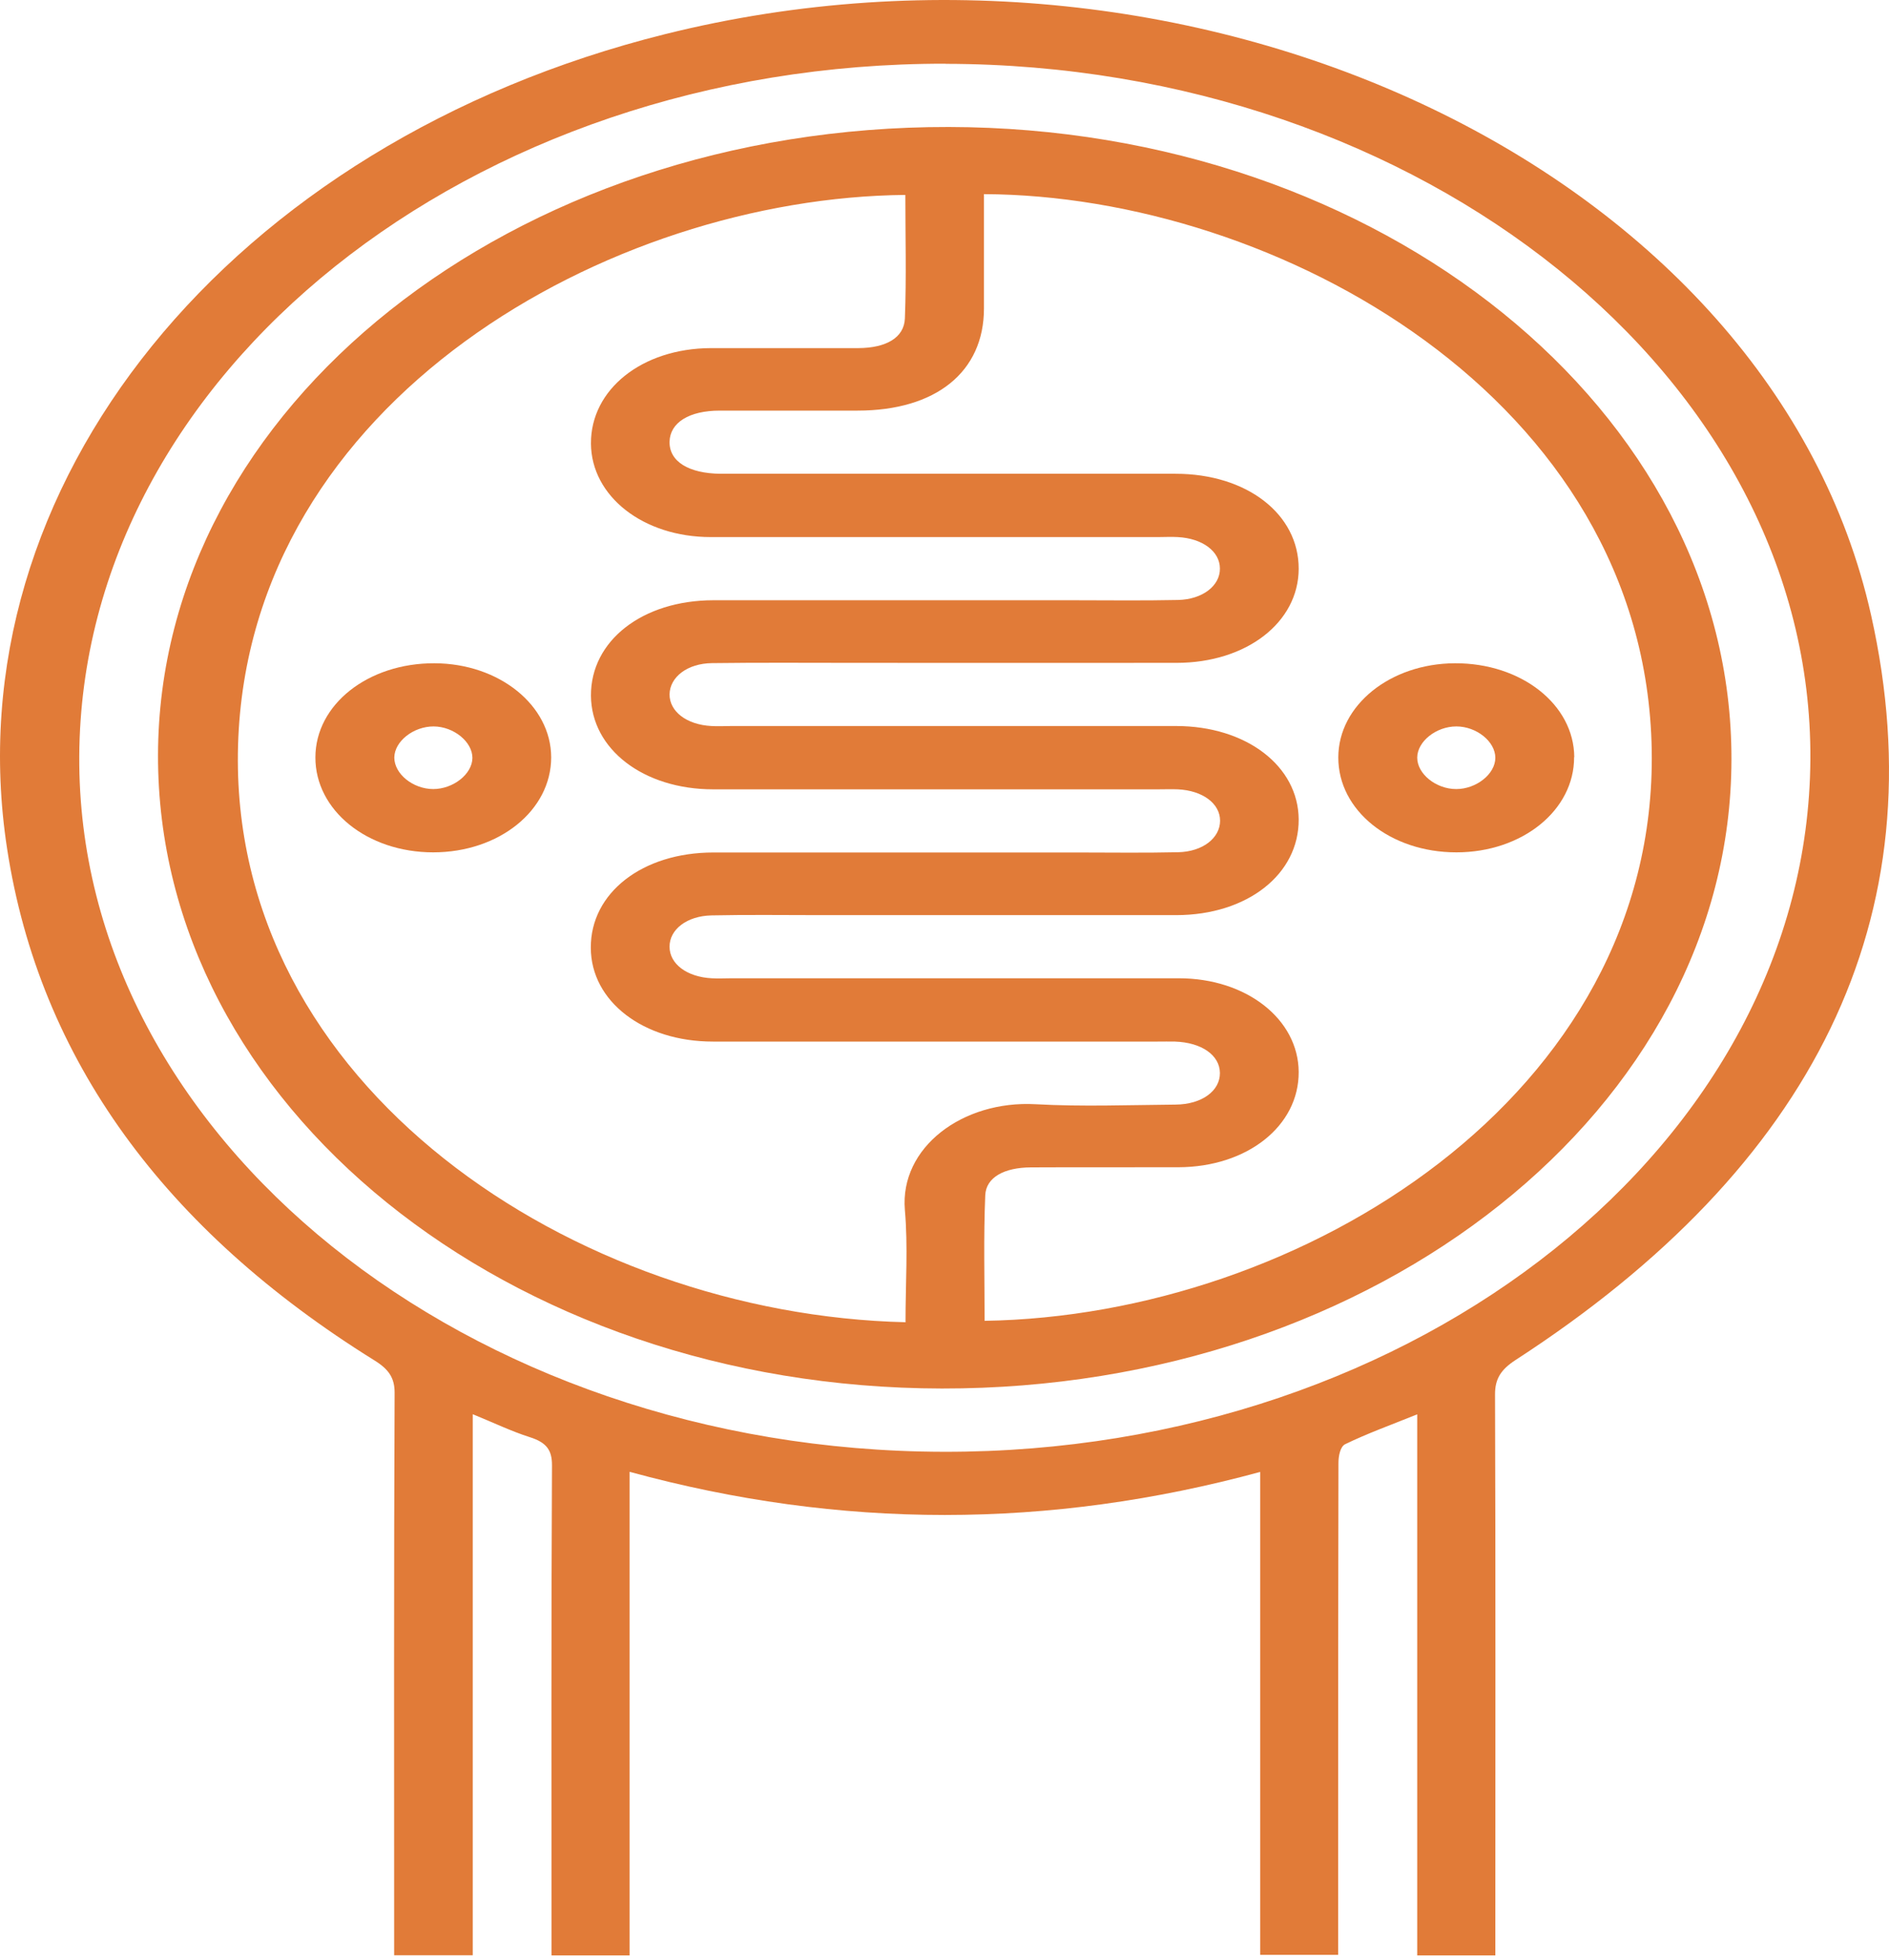
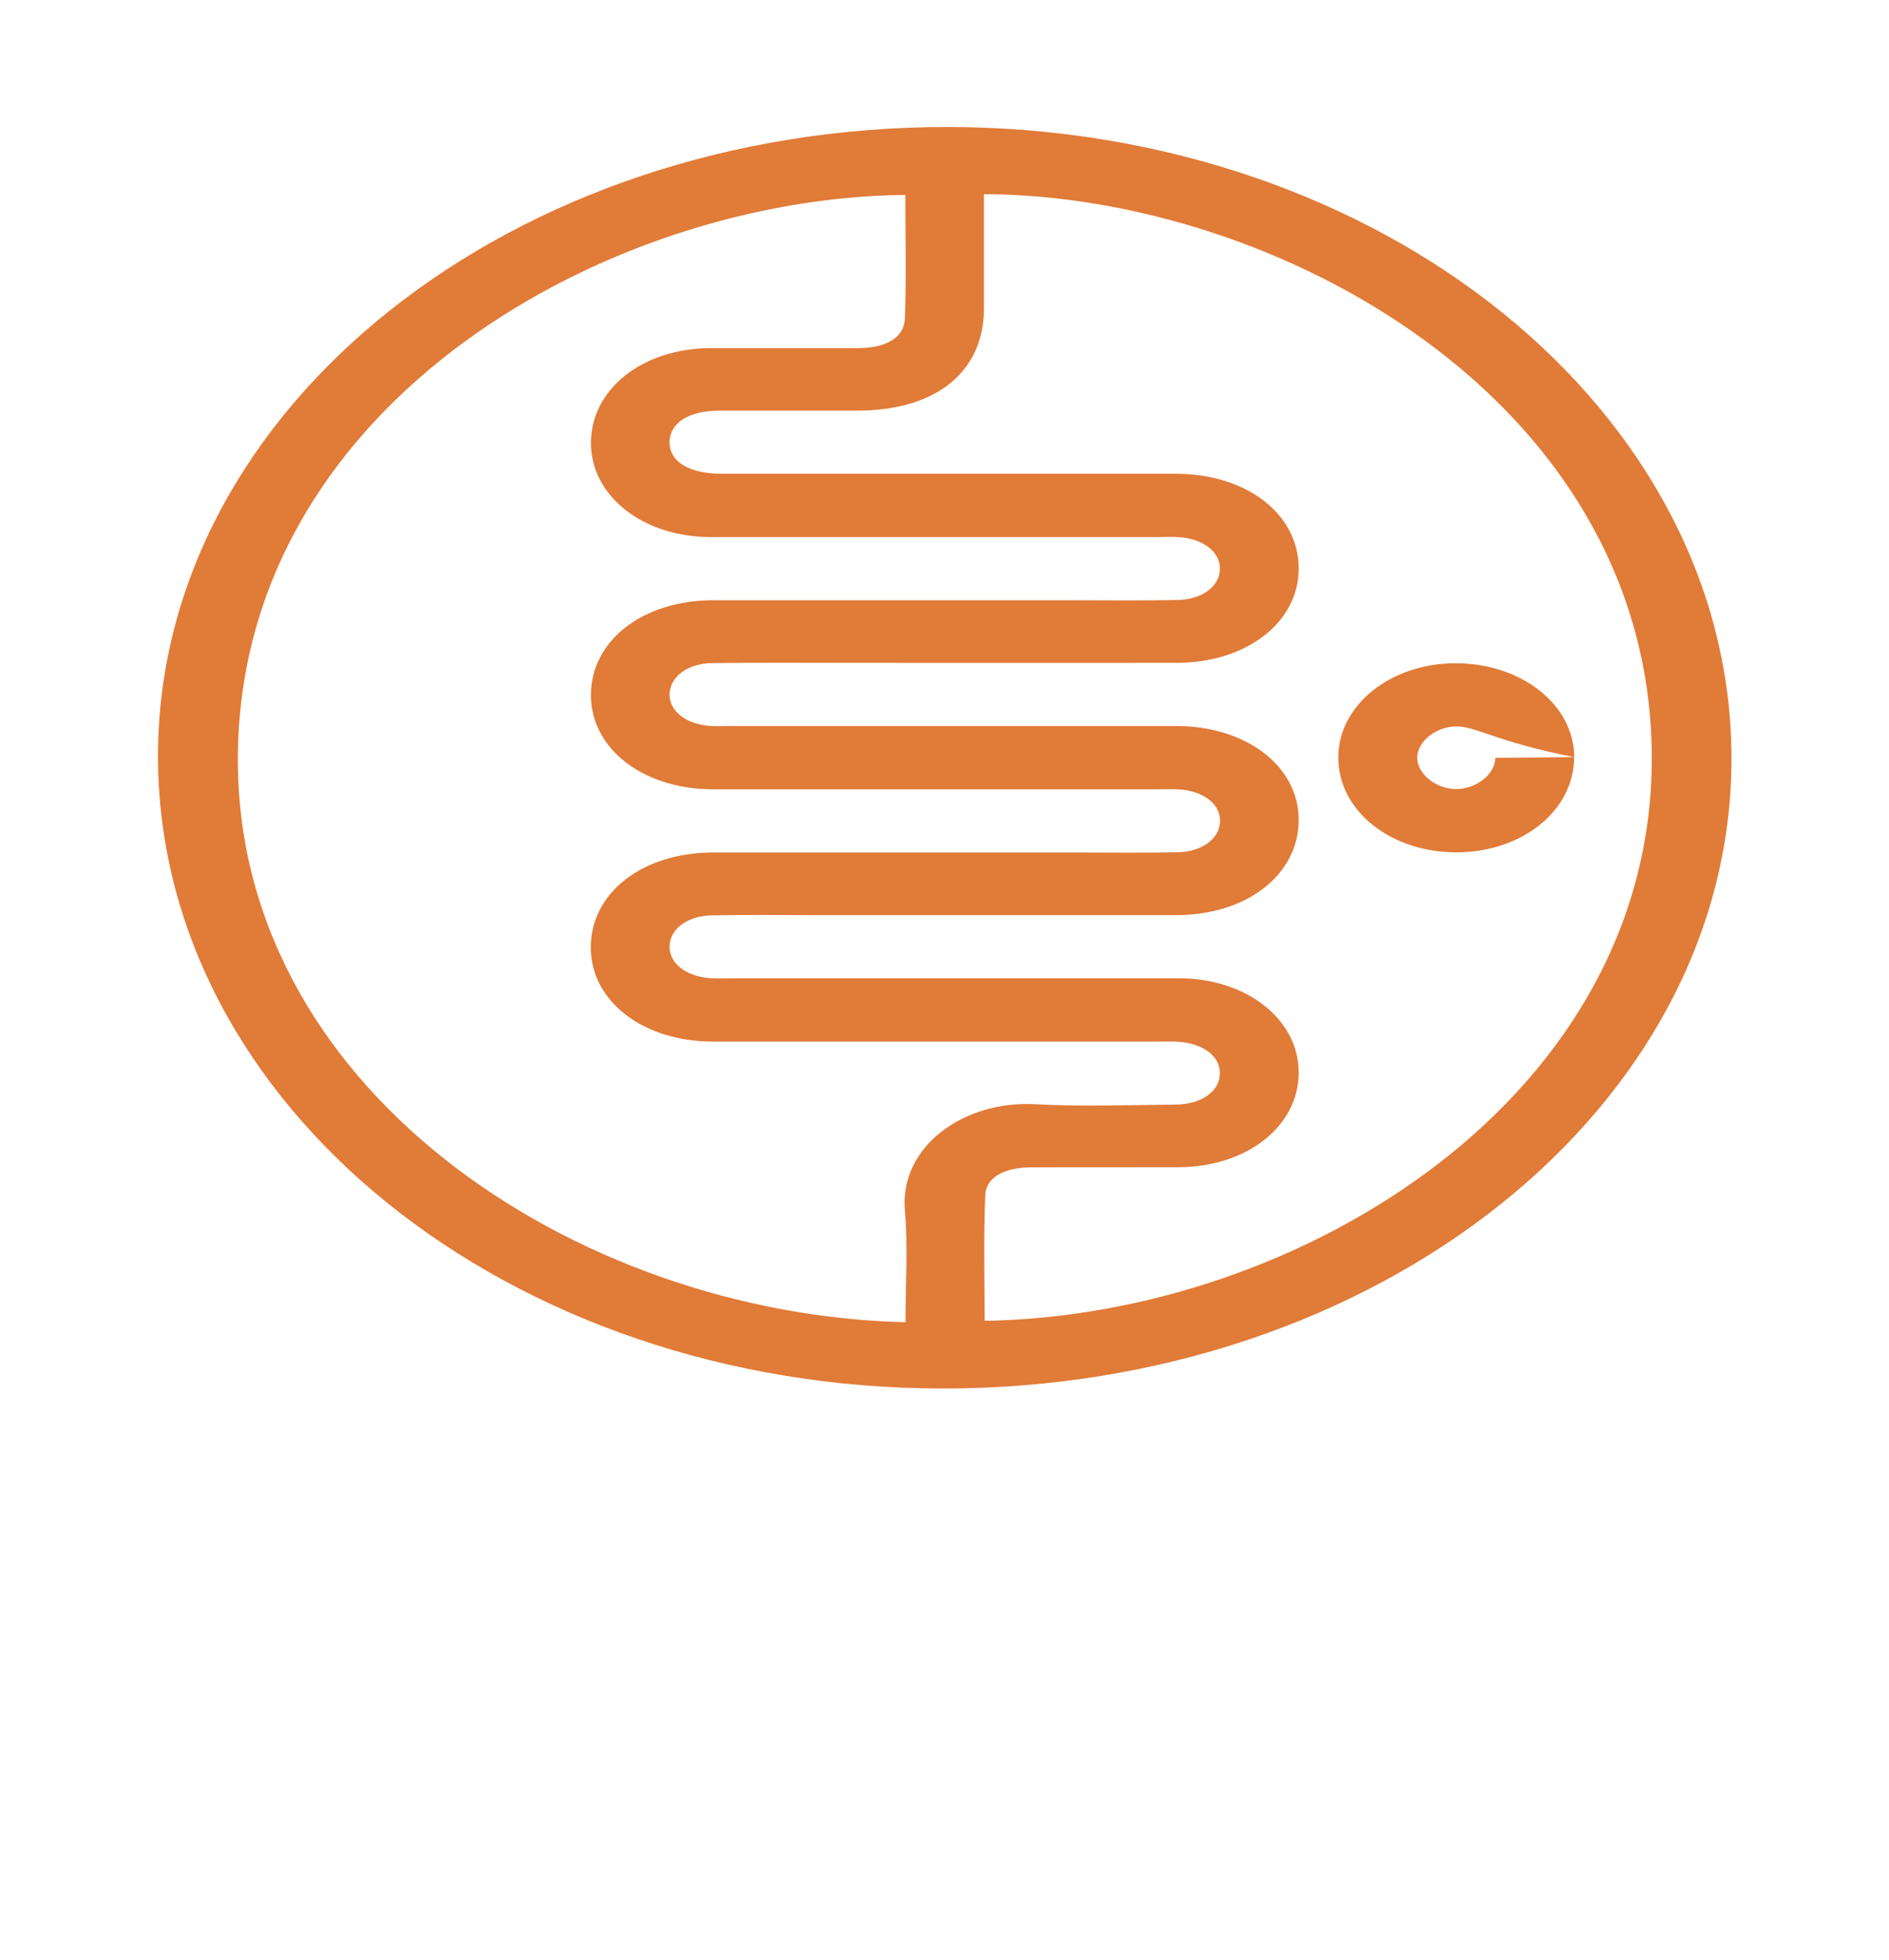
<svg xmlns="http://www.w3.org/2000/svg" width="80" height="83" viewBox="0 0 80 83" fill="none">
-   <path d="M63.335 82.813H60.02V59.899C58.908 60.347 57.906 60.708 56.971 61.162C56.753 61.266 56.684 61.682 56.684 61.956C56.671 67.245 56.671 72.529 56.671 77.819V82.791H53.369V62.338C44.434 64.767 35.587 64.773 26.665 62.333V82.813H23.356V81.839C23.356 75.243 23.343 68.645 23.377 62.054C23.377 61.43 23.165 61.097 22.442 60.867C21.651 60.615 20.921 60.26 20.021 59.893V82.808H16.692V81.856C16.692 74.231 16.678 66.605 16.712 58.98C16.712 58.351 16.46 57.984 15.846 57.607C6.986 52.093 1.672 44.872 0.301 35.945C-2.066 20.558 9.748 6.04 28.172 1.445C50.859 -4.211 75.054 7.309 79.242 26.055C82.107 38.85 76.8 49.418 64.188 57.596C63.547 58.011 63.315 58.411 63.315 59.051C63.342 66.621 63.328 74.192 63.328 81.757C63.328 82.086 63.328 82.419 63.328 82.813H63.335ZM40.048 2.698C19.939 2.665 3.452 15.837 3.357 32.017C3.261 48.149 19.789 61.447 39.973 61.485C60.075 61.523 76.568 48.346 76.67 32.165C76.773 16.034 60.238 2.736 40.048 2.703V2.698Z" fill="#E17B38" />
  <path d="M73.328 32.165C73.308 46.913 58.342 58.832 39.891 58.805C21.508 58.783 6.658 46.776 6.692 31.974C6.726 17.243 21.706 5.345 40.184 5.378C58.506 5.411 73.355 17.407 73.328 32.165ZM38.349 55.977C38.349 54.352 38.458 52.793 38.322 51.245C38.097 48.592 40.771 46.595 43.854 46.765C45.825 46.874 47.81 46.798 49.788 46.781C50.907 46.77 51.671 46.196 51.664 45.441C51.657 44.686 50.886 44.15 49.761 44.112C49.515 44.106 49.277 44.112 49.031 44.112C42.749 44.112 36.473 44.112 30.191 44.112C27.238 44.112 25.027 42.405 25.021 40.141C25.007 37.816 27.203 36.104 30.212 36.104C35.348 36.104 40.484 36.104 45.62 36.104C47.046 36.104 48.465 36.126 49.891 36.093C50.941 36.071 51.671 35.486 51.671 34.758C51.671 34.031 50.934 33.478 49.877 33.429C49.597 33.418 49.324 33.429 49.045 33.429C42.762 33.429 36.487 33.429 30.205 33.429C27.251 33.429 25.041 31.727 25.027 29.463C25.014 27.138 27.203 25.426 30.212 25.421C35.28 25.421 40.341 25.421 45.409 25.421C46.903 25.421 48.397 25.442 49.884 25.41C50.934 25.388 51.671 24.802 51.664 24.08C51.664 23.353 50.927 22.8 49.877 22.746C49.597 22.729 49.324 22.746 49.045 22.746C42.728 22.746 36.412 22.746 30.102 22.746C27.238 22.746 25.041 21.017 25.027 18.785C25.014 16.493 27.19 14.754 30.102 14.743C32.183 14.737 34.263 14.748 36.35 14.743C37.524 14.737 38.288 14.305 38.322 13.49C38.39 11.745 38.342 10 38.342 8.255C25.846 8.37 10.519 16.925 10.082 31.552C9.653 45.994 24.345 55.67 38.356 55.998L38.349 55.977ZM41.671 8.244C41.671 9.852 41.671 11.461 41.671 13.063C41.671 15.749 39.638 17.39 36.316 17.39C34.372 17.39 32.428 17.39 30.484 17.39C29.181 17.39 28.377 17.899 28.356 18.703C28.336 19.54 29.161 20.054 30.525 20.065C30.771 20.065 31.01 20.065 31.255 20.065C37.435 20.065 43.615 20.065 49.788 20.065C52.803 20.065 55.006 21.772 55 24.091C54.993 26.361 52.789 28.068 49.836 28.073C45.286 28.079 40.743 28.073 36.194 28.073C34.181 28.073 32.169 28.057 30.157 28.084C29.107 28.095 28.37 28.675 28.356 29.403C28.349 30.13 29.079 30.694 30.13 30.748C30.409 30.765 30.682 30.748 30.962 30.748C37.244 30.748 43.526 30.748 49.809 30.748C52.776 30.748 54.986 32.439 55 34.703C55.013 37.028 52.824 38.751 49.822 38.757C44.788 38.757 39.754 38.757 34.72 38.757C33.192 38.757 31.664 38.735 30.137 38.768C29.086 38.789 28.349 39.369 28.356 40.097C28.356 40.824 29.093 41.377 30.143 41.431C30.423 41.448 30.696 41.431 30.976 41.431C37.292 41.431 43.608 41.431 49.925 41.431C52.789 41.431 54.986 43.166 55 45.397C55.013 47.684 52.824 49.423 49.911 49.434C47.831 49.44 45.743 49.429 43.663 49.44C42.537 49.445 41.76 49.855 41.726 50.621C41.651 52.394 41.698 54.166 41.698 55.938C55.115 55.73 70.197 46.388 69.951 31.766C69.699 16.882 54.051 8.272 41.671 8.222V8.244Z" fill="#E17B38" />
-   <path d="M18.349 36.098C15.553 36.098 13.35 34.32 13.357 32.072C13.363 29.835 15.587 28.079 18.404 28.09C21.146 28.101 23.336 29.873 23.343 32.072C23.343 34.32 21.139 36.098 18.343 36.098H18.349ZM18.363 30.765C17.504 30.765 16.706 31.399 16.699 32.083C16.699 32.772 17.483 33.412 18.343 33.418C19.195 33.418 20 32.783 20.007 32.099C20.007 31.416 19.216 30.77 18.363 30.765Z" fill="#E17B38" />
-   <path d="M66.664 32.067C66.671 34.315 64.468 36.098 61.678 36.098C58.881 36.098 56.671 34.326 56.678 32.078C56.678 29.873 58.874 28.101 61.616 28.09C64.427 28.079 66.657 29.835 66.671 32.067H66.664ZM63.328 32.094C63.328 31.405 62.53 30.765 61.678 30.765C60.818 30.765 60.02 31.405 60.02 32.089C60.02 32.778 60.818 33.418 61.671 33.418C62.523 33.418 63.328 32.778 63.328 32.094Z" fill="#E17B38" />
+   <path d="M66.664 32.067C66.671 34.315 64.468 36.098 61.678 36.098C58.881 36.098 56.671 34.326 56.678 32.078C56.678 29.873 58.874 28.101 61.616 28.09C64.427 28.079 66.657 29.835 66.671 32.067H66.664ZC63.328 31.405 62.53 30.765 61.678 30.765C60.818 30.765 60.02 31.405 60.02 32.089C60.02 32.778 60.818 33.418 61.671 33.418C62.523 33.418 63.328 32.778 63.328 32.094Z" fill="#E17B38" />
</svg>